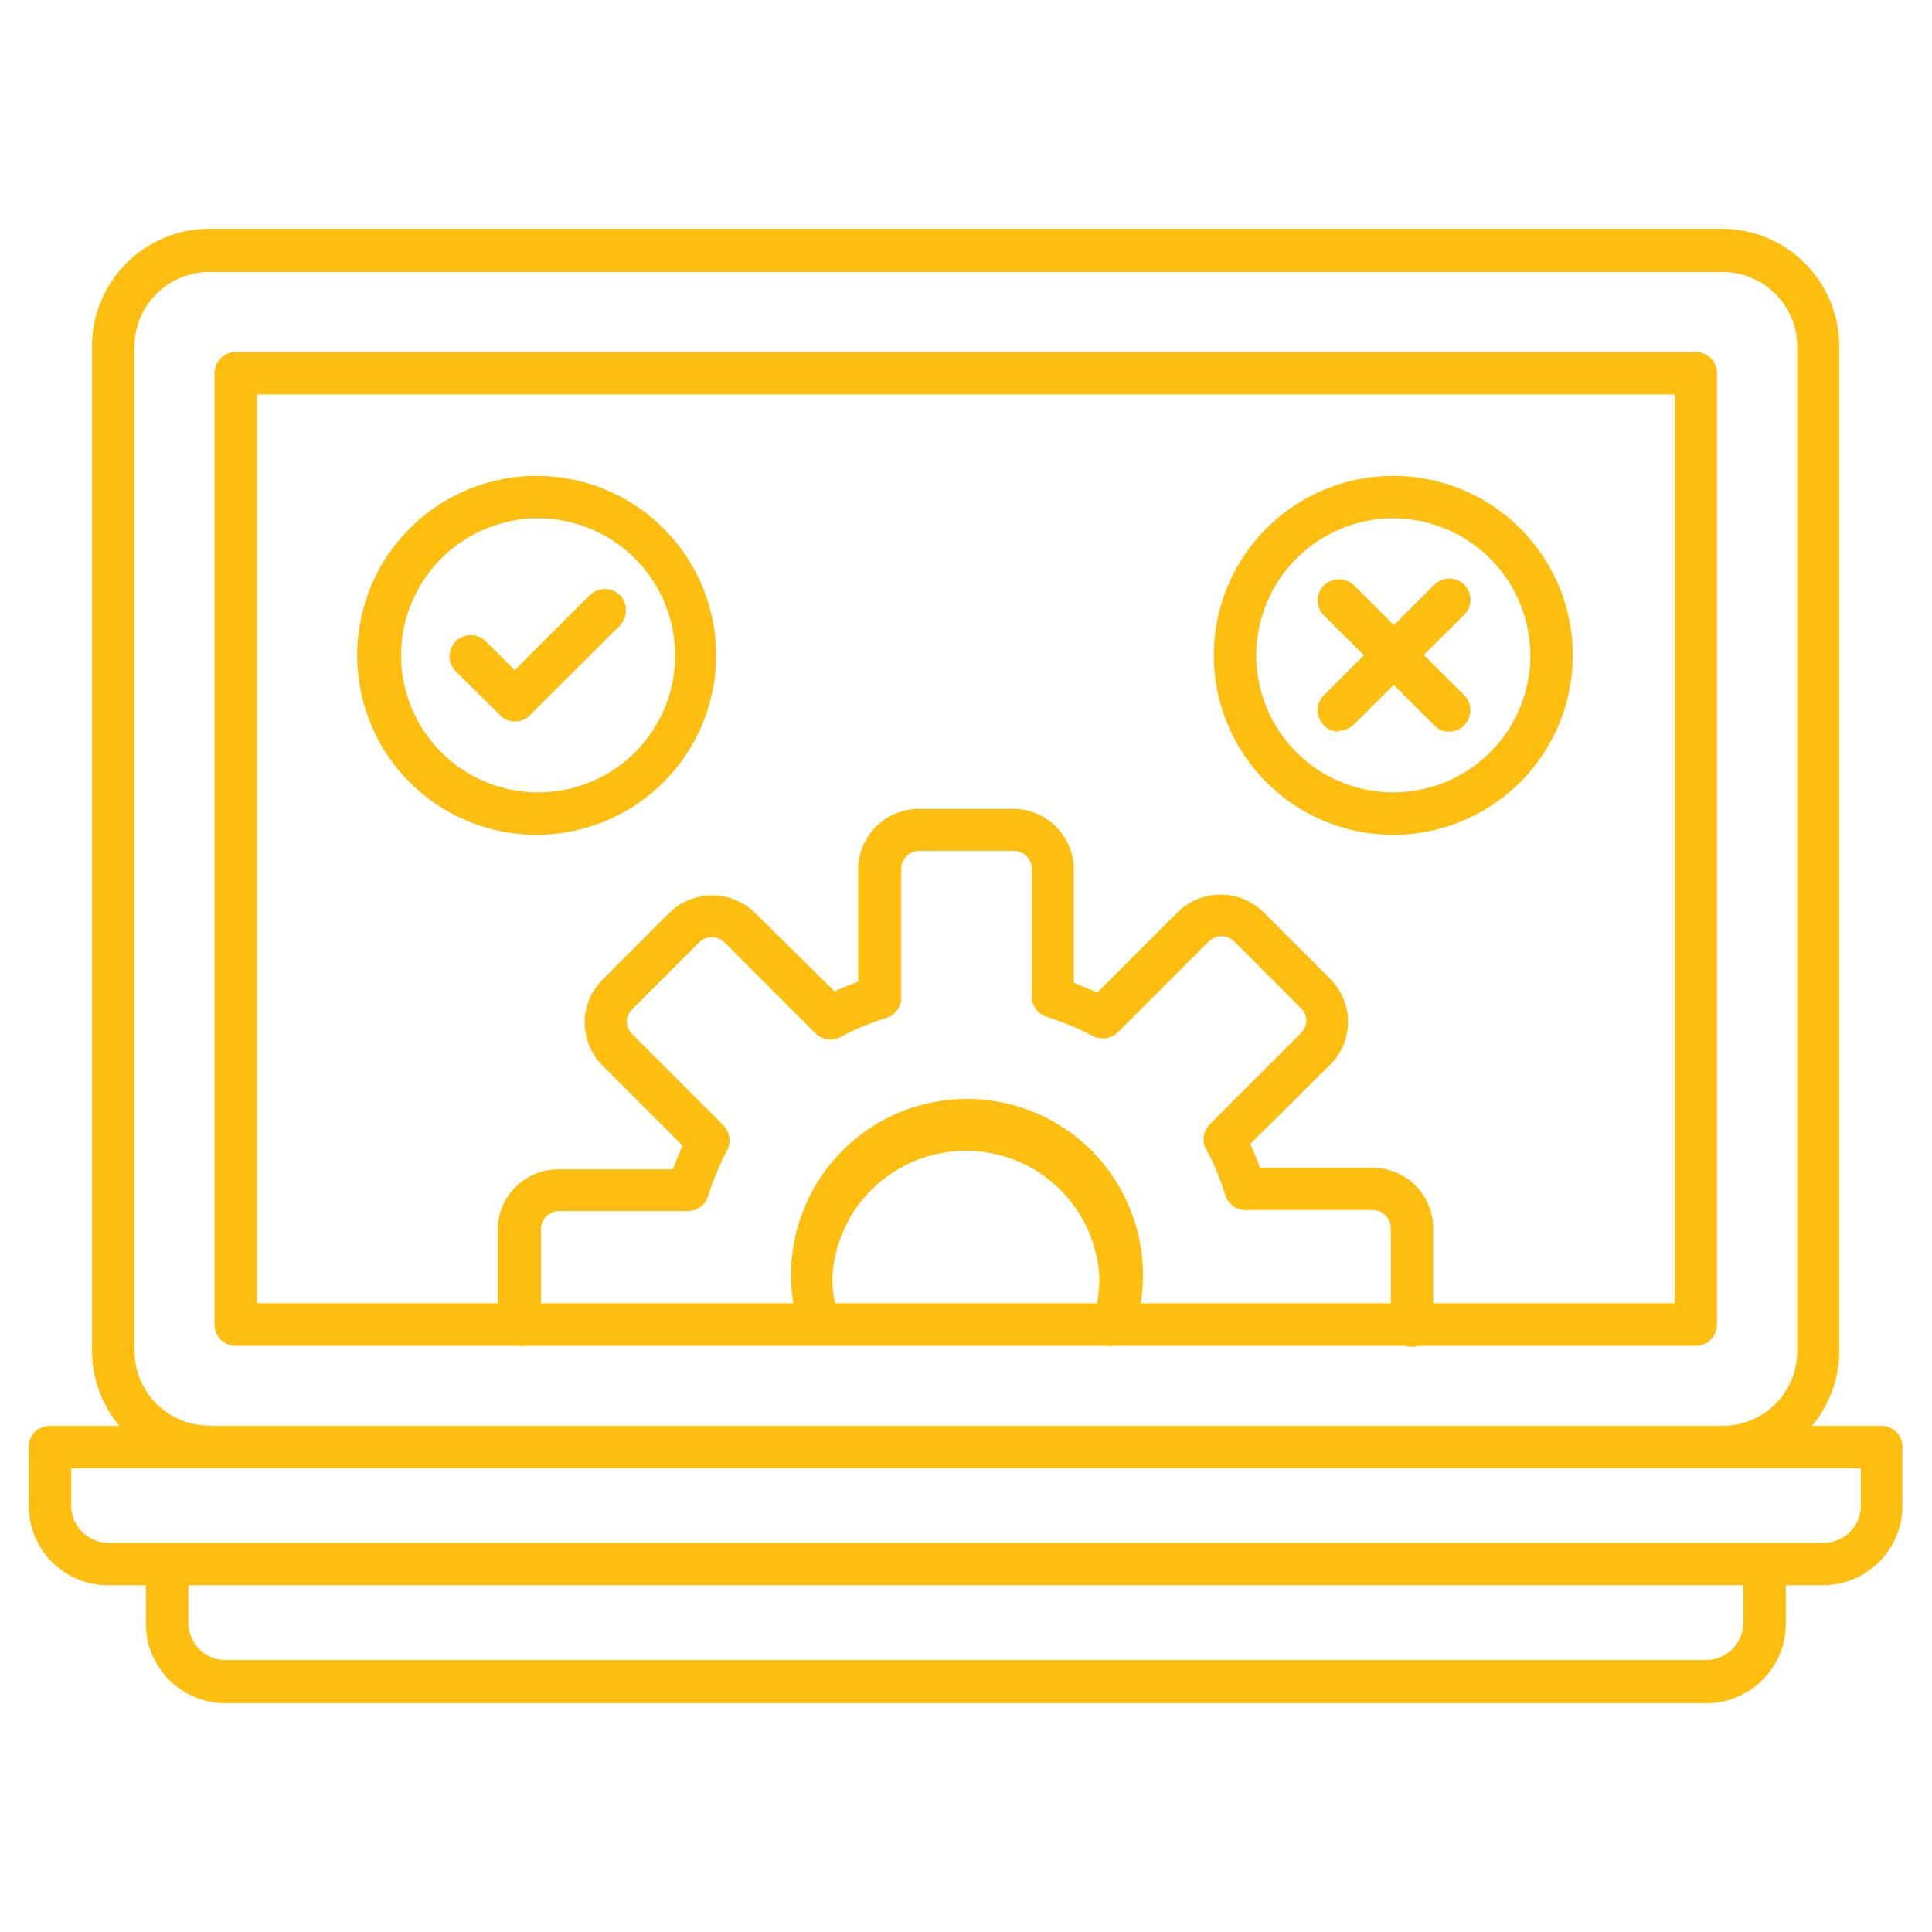
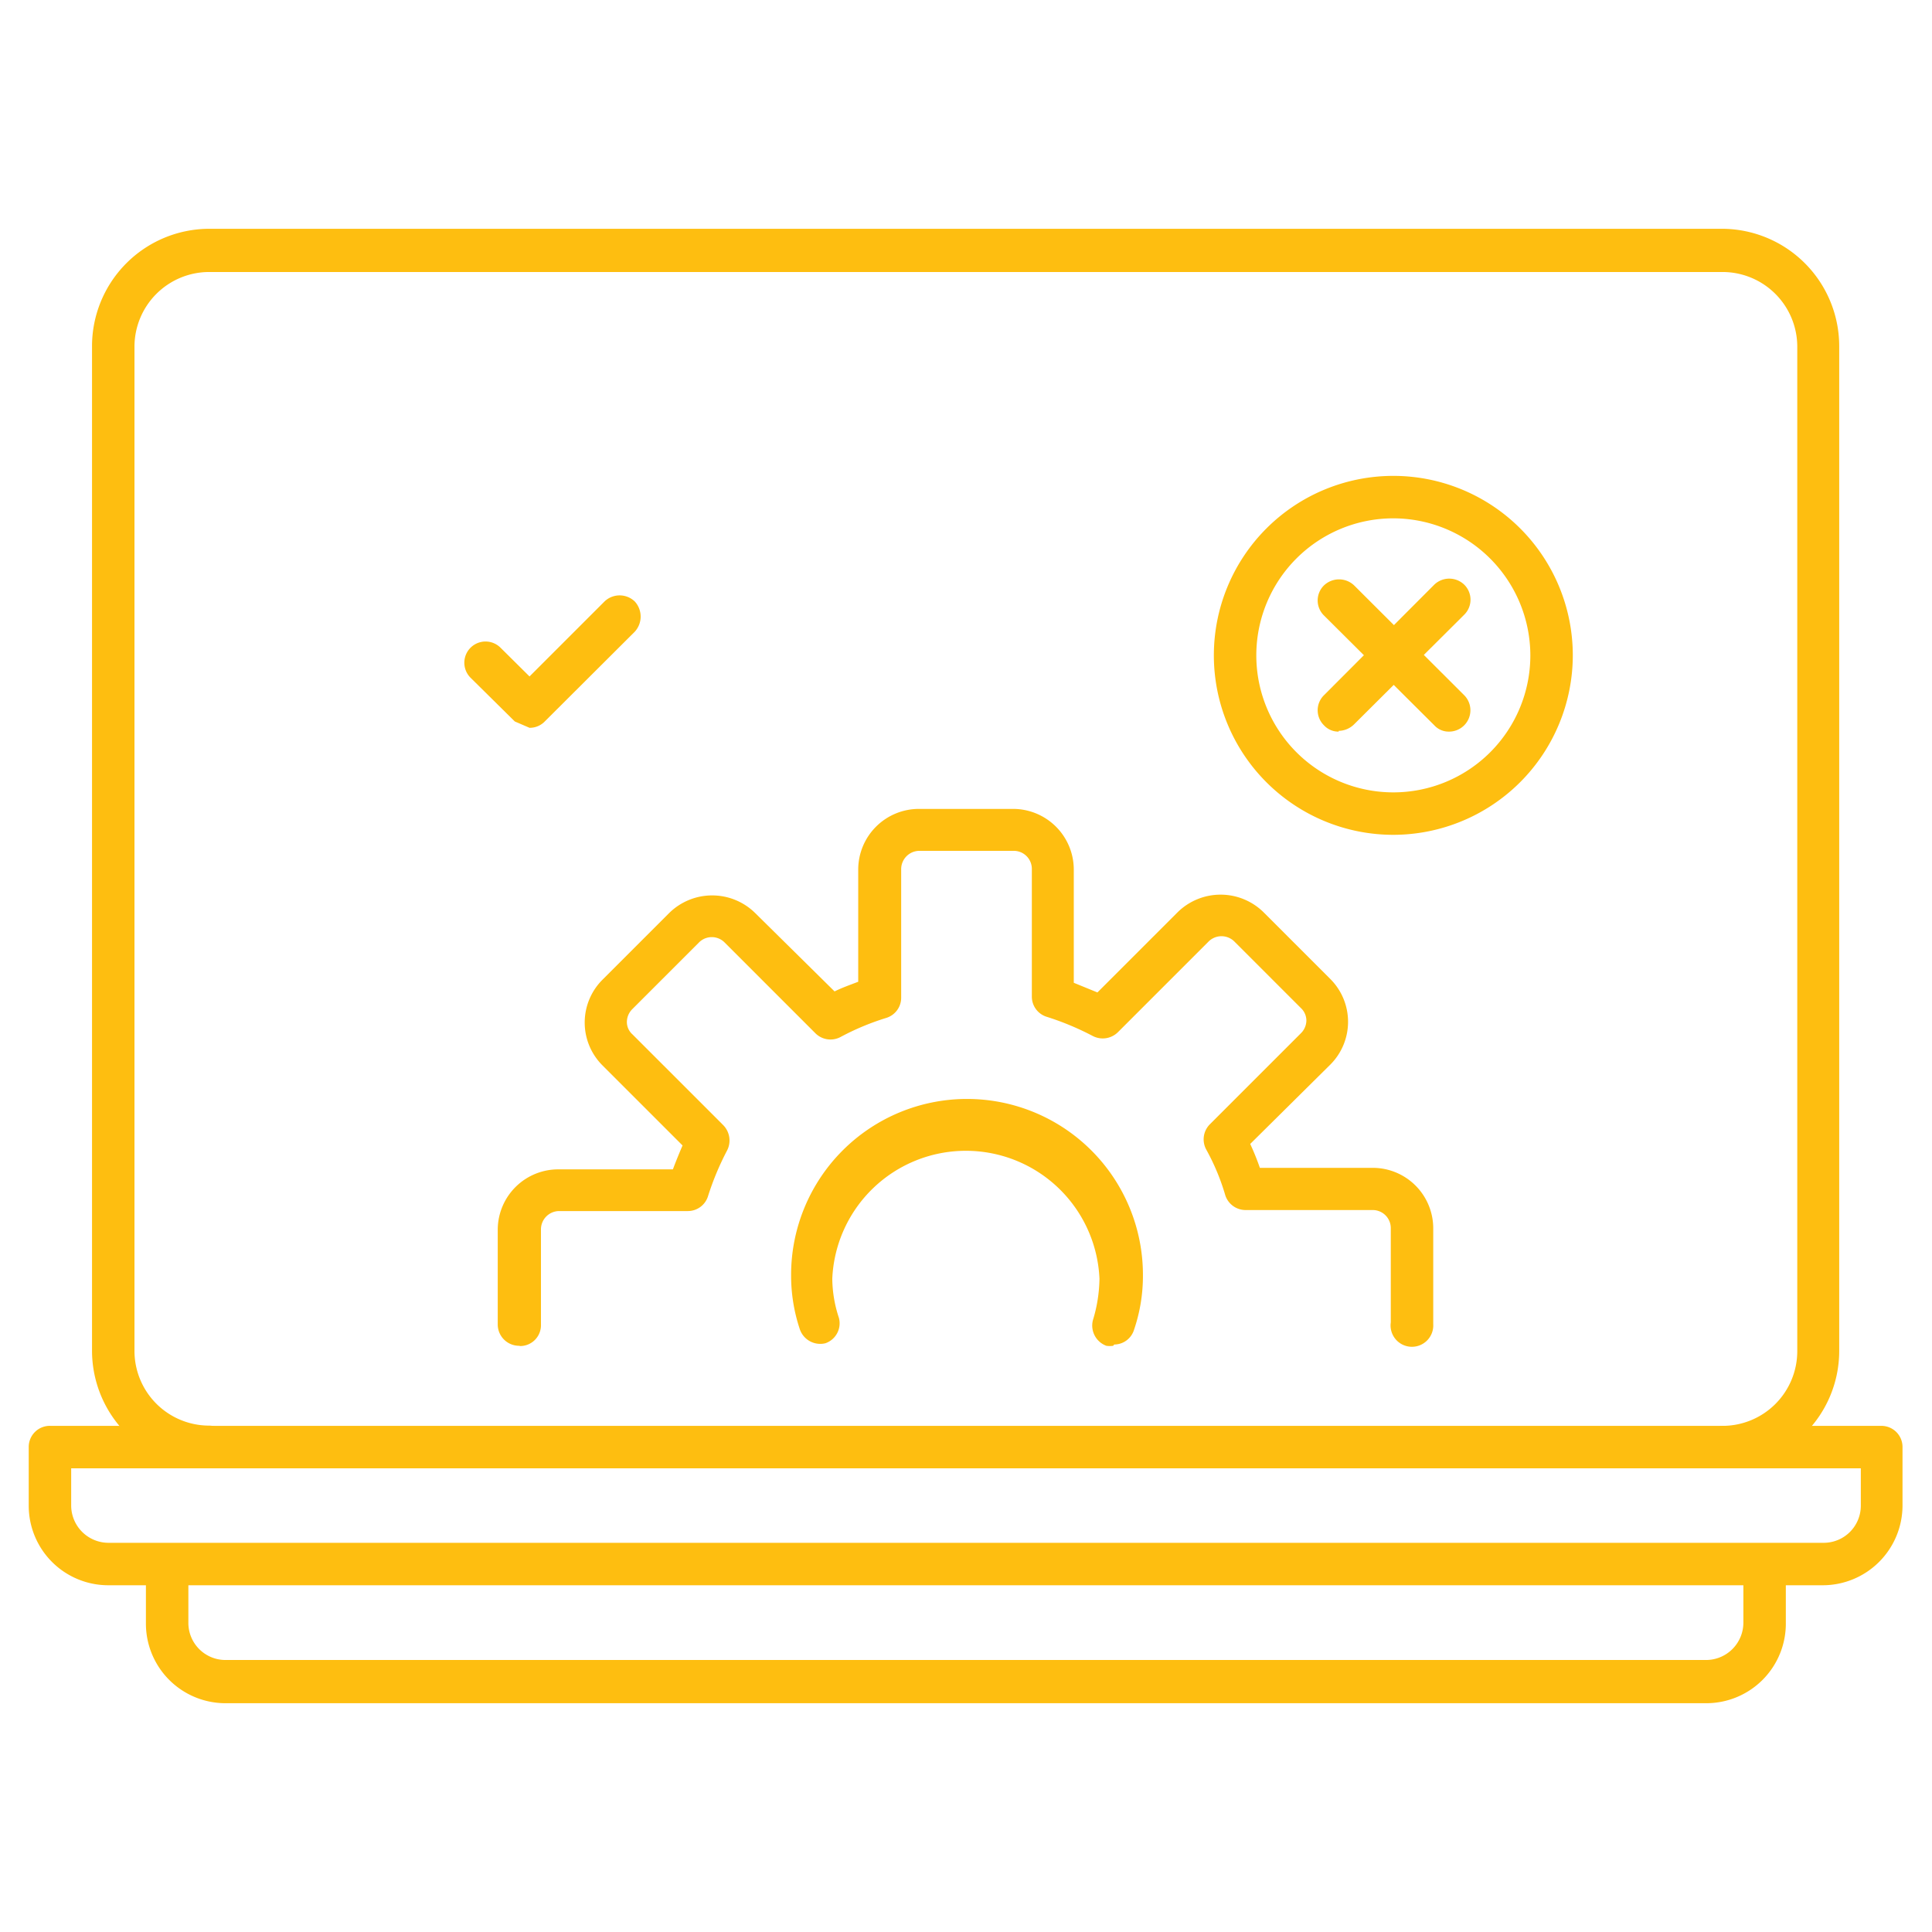
<svg xmlns="http://www.w3.org/2000/svg" id="Layer_1" data-name="Layer 1" viewBox="0 0 76 76">
  <defs>
    <style>.cls-1{fill:#febe10;}</style>
  </defs>
  <path class="cls-1" d="M20.42,52.94a.84.84,0,0,1-.84-.82V48.35A2.38,2.38,0,0,1,22,46h4.47c.12-.32.25-.64.38-.94l-3.15-3.15a2.38,2.38,0,0,1,0-3.37l2.62-2.62a2.41,2.41,0,0,1,3.39,0L32.83,39c.3-.15.62-.26.93-.38V34.2a2.39,2.39,0,0,1,2.39-2.38h3.7a2.39,2.39,0,0,1,2.39,2.38v4.46l.93.38,3.15-3.15a2.41,2.41,0,0,1,3.39,0l2.62,2.62a2.38,2.38,0,0,1,0,3.37L49.18,45a9.71,9.71,0,0,1,.38.94H54a2.38,2.38,0,0,1,2.38,2.38v3.77a.84.84,0,1,1-1.67-.07h0v-3.7a.71.71,0,0,0-.72-.72H49a.84.84,0,0,1-.8-.58,8.79,8.79,0,0,0-.75-1.8.84.84,0,0,1,.15-1l3.57-3.57a.72.72,0,0,0,.22-.5.68.68,0,0,0-.22-.5l-2.62-2.62a.72.72,0,0,0-1,0l-3.57,3.57a.85.85,0,0,1-1,.15,11,11,0,0,0-1.8-.75.83.83,0,0,1-.59-.8V34.19a.71.71,0,0,0-.72-.72h-3.7a.72.72,0,0,0-.72.72v5.05a.83.83,0,0,1-.58.8,10.07,10.07,0,0,0-1.8.75.84.84,0,0,1-1-.15l-3.57-3.57a.71.71,0,0,0-1,0l-2.62,2.62a.72.72,0,0,0-.22.5.65.65,0,0,0,.22.5l3.57,3.57a.86.86,0,0,1,.15,1,11,11,0,0,0-.75,1.8.83.83,0,0,1-.8.58H22a.72.72,0,0,0-.72.72v3.74a.82.82,0,0,1-.81.85Z" />
  <path class="cls-1" d="M43.79,52.94a.91.91,0,0,1-.27,0,.85.85,0,0,1-.53-1,5.79,5.79,0,0,0,.26-1.64,5.26,5.26,0,0,0-10.51,0A5,5,0,0,0,33,51.84a.83.83,0,0,1-.53,1,.85.85,0,0,1-1-.53,6.65,6.65,0,0,1-.35-2.16,6.92,6.92,0,0,1,13.84,0,6.56,6.56,0,0,1-.35,2.16.82.82,0,0,1-.78.58Z" />
-   <path class="cls-1" d="M21.17,32.84a7.06,7.06,0,1,1,7-7.06,7.07,7.07,0,0,1-7,7.06Zm0-12.45a5.39,5.39,0,1,0,5.39,5.39,5.4,5.4,0,0,0-5.39-5.39Z" />
  <path class="cls-1" d="M54.81,32.84a7.06,7.06,0,1,1,7.06-7.06,7.07,7.07,0,0,1-7.06,7.06Zm0-12.45a5.39,5.39,0,1,0,5.39,5.39,5.4,5.4,0,0,0-5.39-5.39Z" />
  <path class="cls-1" d="M52.66,28.78a.77.77,0,0,1-.58-.25.83.83,0,0,1,0-1.18L56.42,23a.85.85,0,0,1,1.18,0,.83.83,0,0,1,0,1.18l-4.34,4.32a.88.88,0,0,1-.6.25Z" />
  <path class="cls-1" d="M57,28.78a.77.77,0,0,1-.58-.25l-4.34-4.32a.83.83,0,0,1,0-1.18.86.86,0,0,1,1.19,0l4.33,4.32a.84.84,0,0,1-.6,1.43Z" />
  <path class="cls-1" d="M71.73,62.36H4.27a3.13,3.13,0,0,1-3.14-3.13v-2.3A.83.83,0,0,1,2,56.09H74a.83.83,0,0,1,.84.84v2.3a3.14,3.14,0,0,1-3.14,3.13ZM2.8,57.76v1.47a1.47,1.47,0,0,0,1.47,1.46H71.73a1.46,1.46,0,0,0,1.47-1.46V57.76Z" />
  <path class="cls-1" d="M67.11,67H8.87a3.13,3.13,0,0,1-3.13-3.14v-2.3a.82.82,0,0,1,.83-.83.82.82,0,0,1,.84.83v2.3A1.46,1.46,0,0,0,8.87,65.3H67.11a1.47,1.47,0,0,0,1.47-1.47v-2.3a.84.84,0,0,1,1.67,0v2.3A3.13,3.13,0,0,1,67.11,67Z" />
  <path class="cls-1" d="M67.76,57.76a.84.84,0,0,1,0-1.67,2.94,2.94,0,0,0,2.94-2.93V13.64a2.94,2.94,0,0,0-2.94-2.94H8.22a2.94,2.94,0,0,0-2.93,2.94v39.5a2.94,2.94,0,0,0,2.93,2.94.83.83,0,1,1,0,1.66,4.61,4.61,0,0,1-4.6-4.6V13.64A4.62,4.62,0,0,1,8.22,9H67.74a4.62,4.62,0,0,1,4.61,4.61v39.5a4.59,4.59,0,0,1-4.59,4.62Z" />
-   <path class="cls-1" d="M66.71,52.94H9.27a.83.83,0,0,1-.83-.83V14.69a.83.83,0,0,1,.83-.84H66.71a.82.82,0,0,1,.83.84V52.11a.83.83,0,0,1-.83.83Zm-56.6-1.67H65.88V15.52H10.11Z" />
-   <path class="cls-1" d="M20.25,28.38a.76.76,0,0,1-.58-.25l-1.74-1.72a.83.83,0,0,1,1.18-1.18l1.14,1.13,2.95-2.95a.86.86,0,0,1,1.19,0,.88.88,0,0,1,0,1.19l-3.56,3.55a.82.82,0,0,1-.58.23Z" />
+   <path class="cls-1" d="M20.25,28.38l-1.74-1.72a.83.83,0,0,1,1.18-1.18l1.14,1.13,2.95-2.95a.86.86,0,0,1,1.19,0,.88.88,0,0,1,0,1.19l-3.56,3.55a.82.82,0,0,1-.58.23Z" />
</svg>